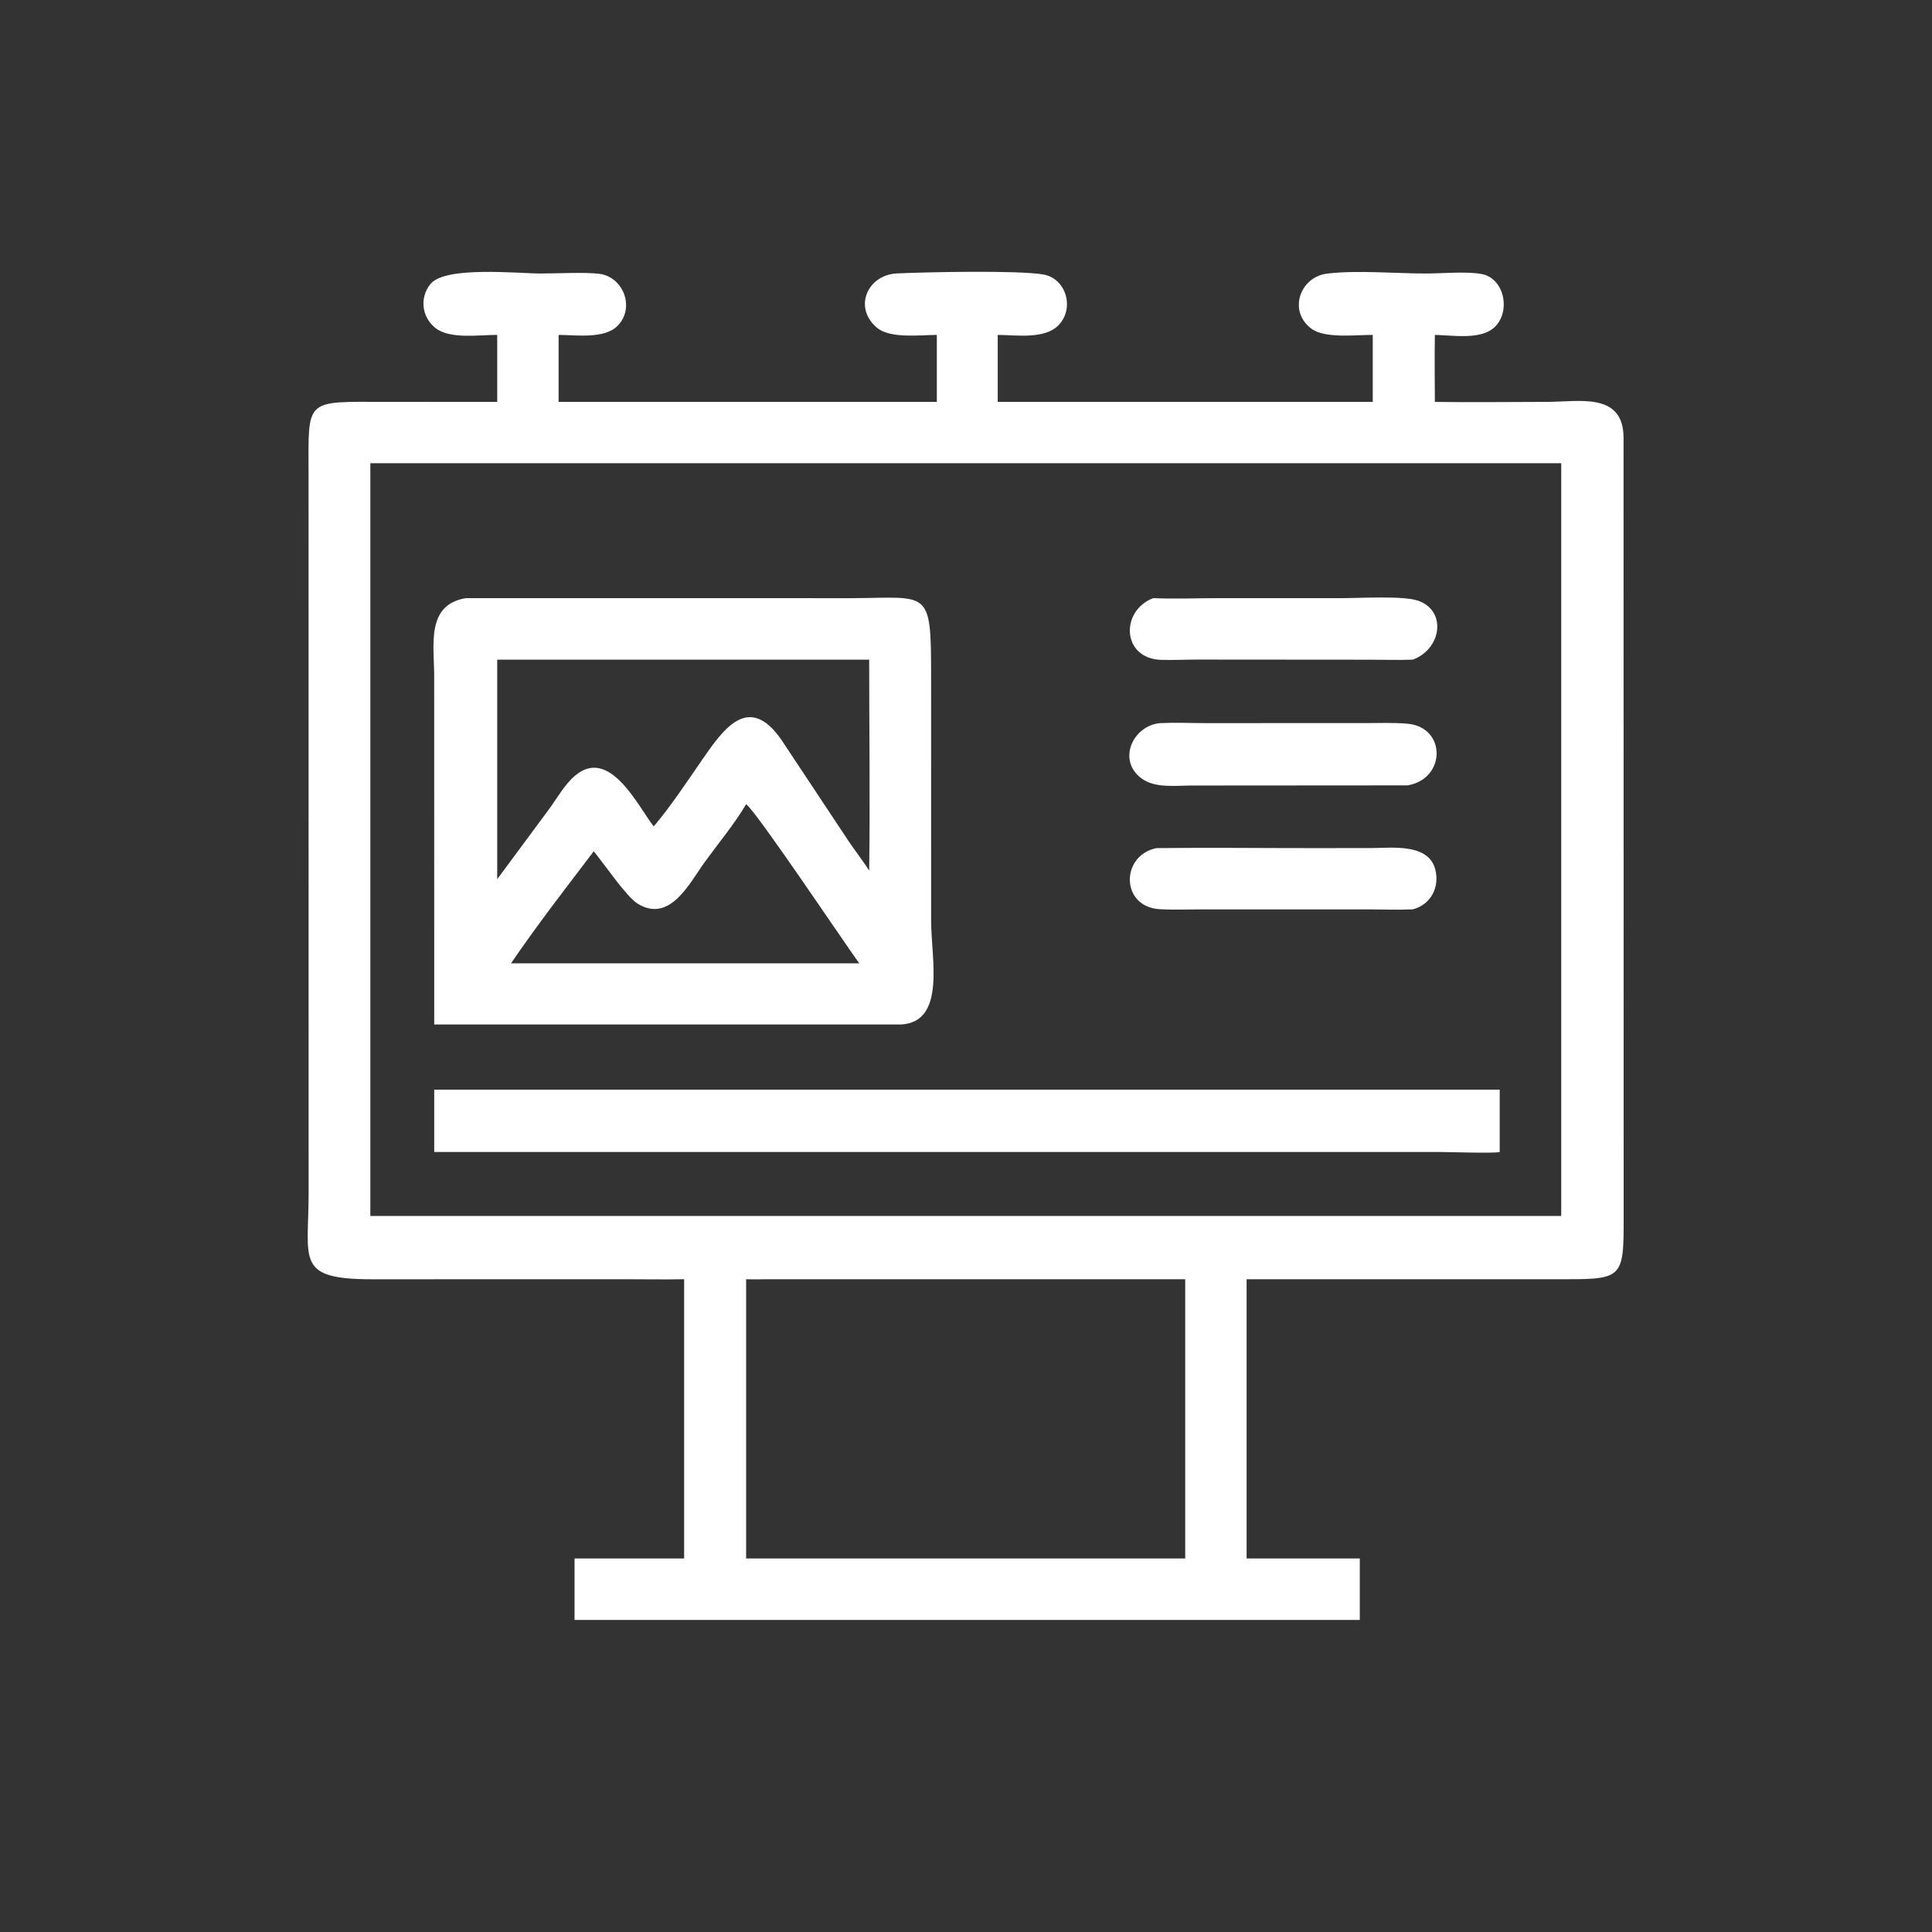
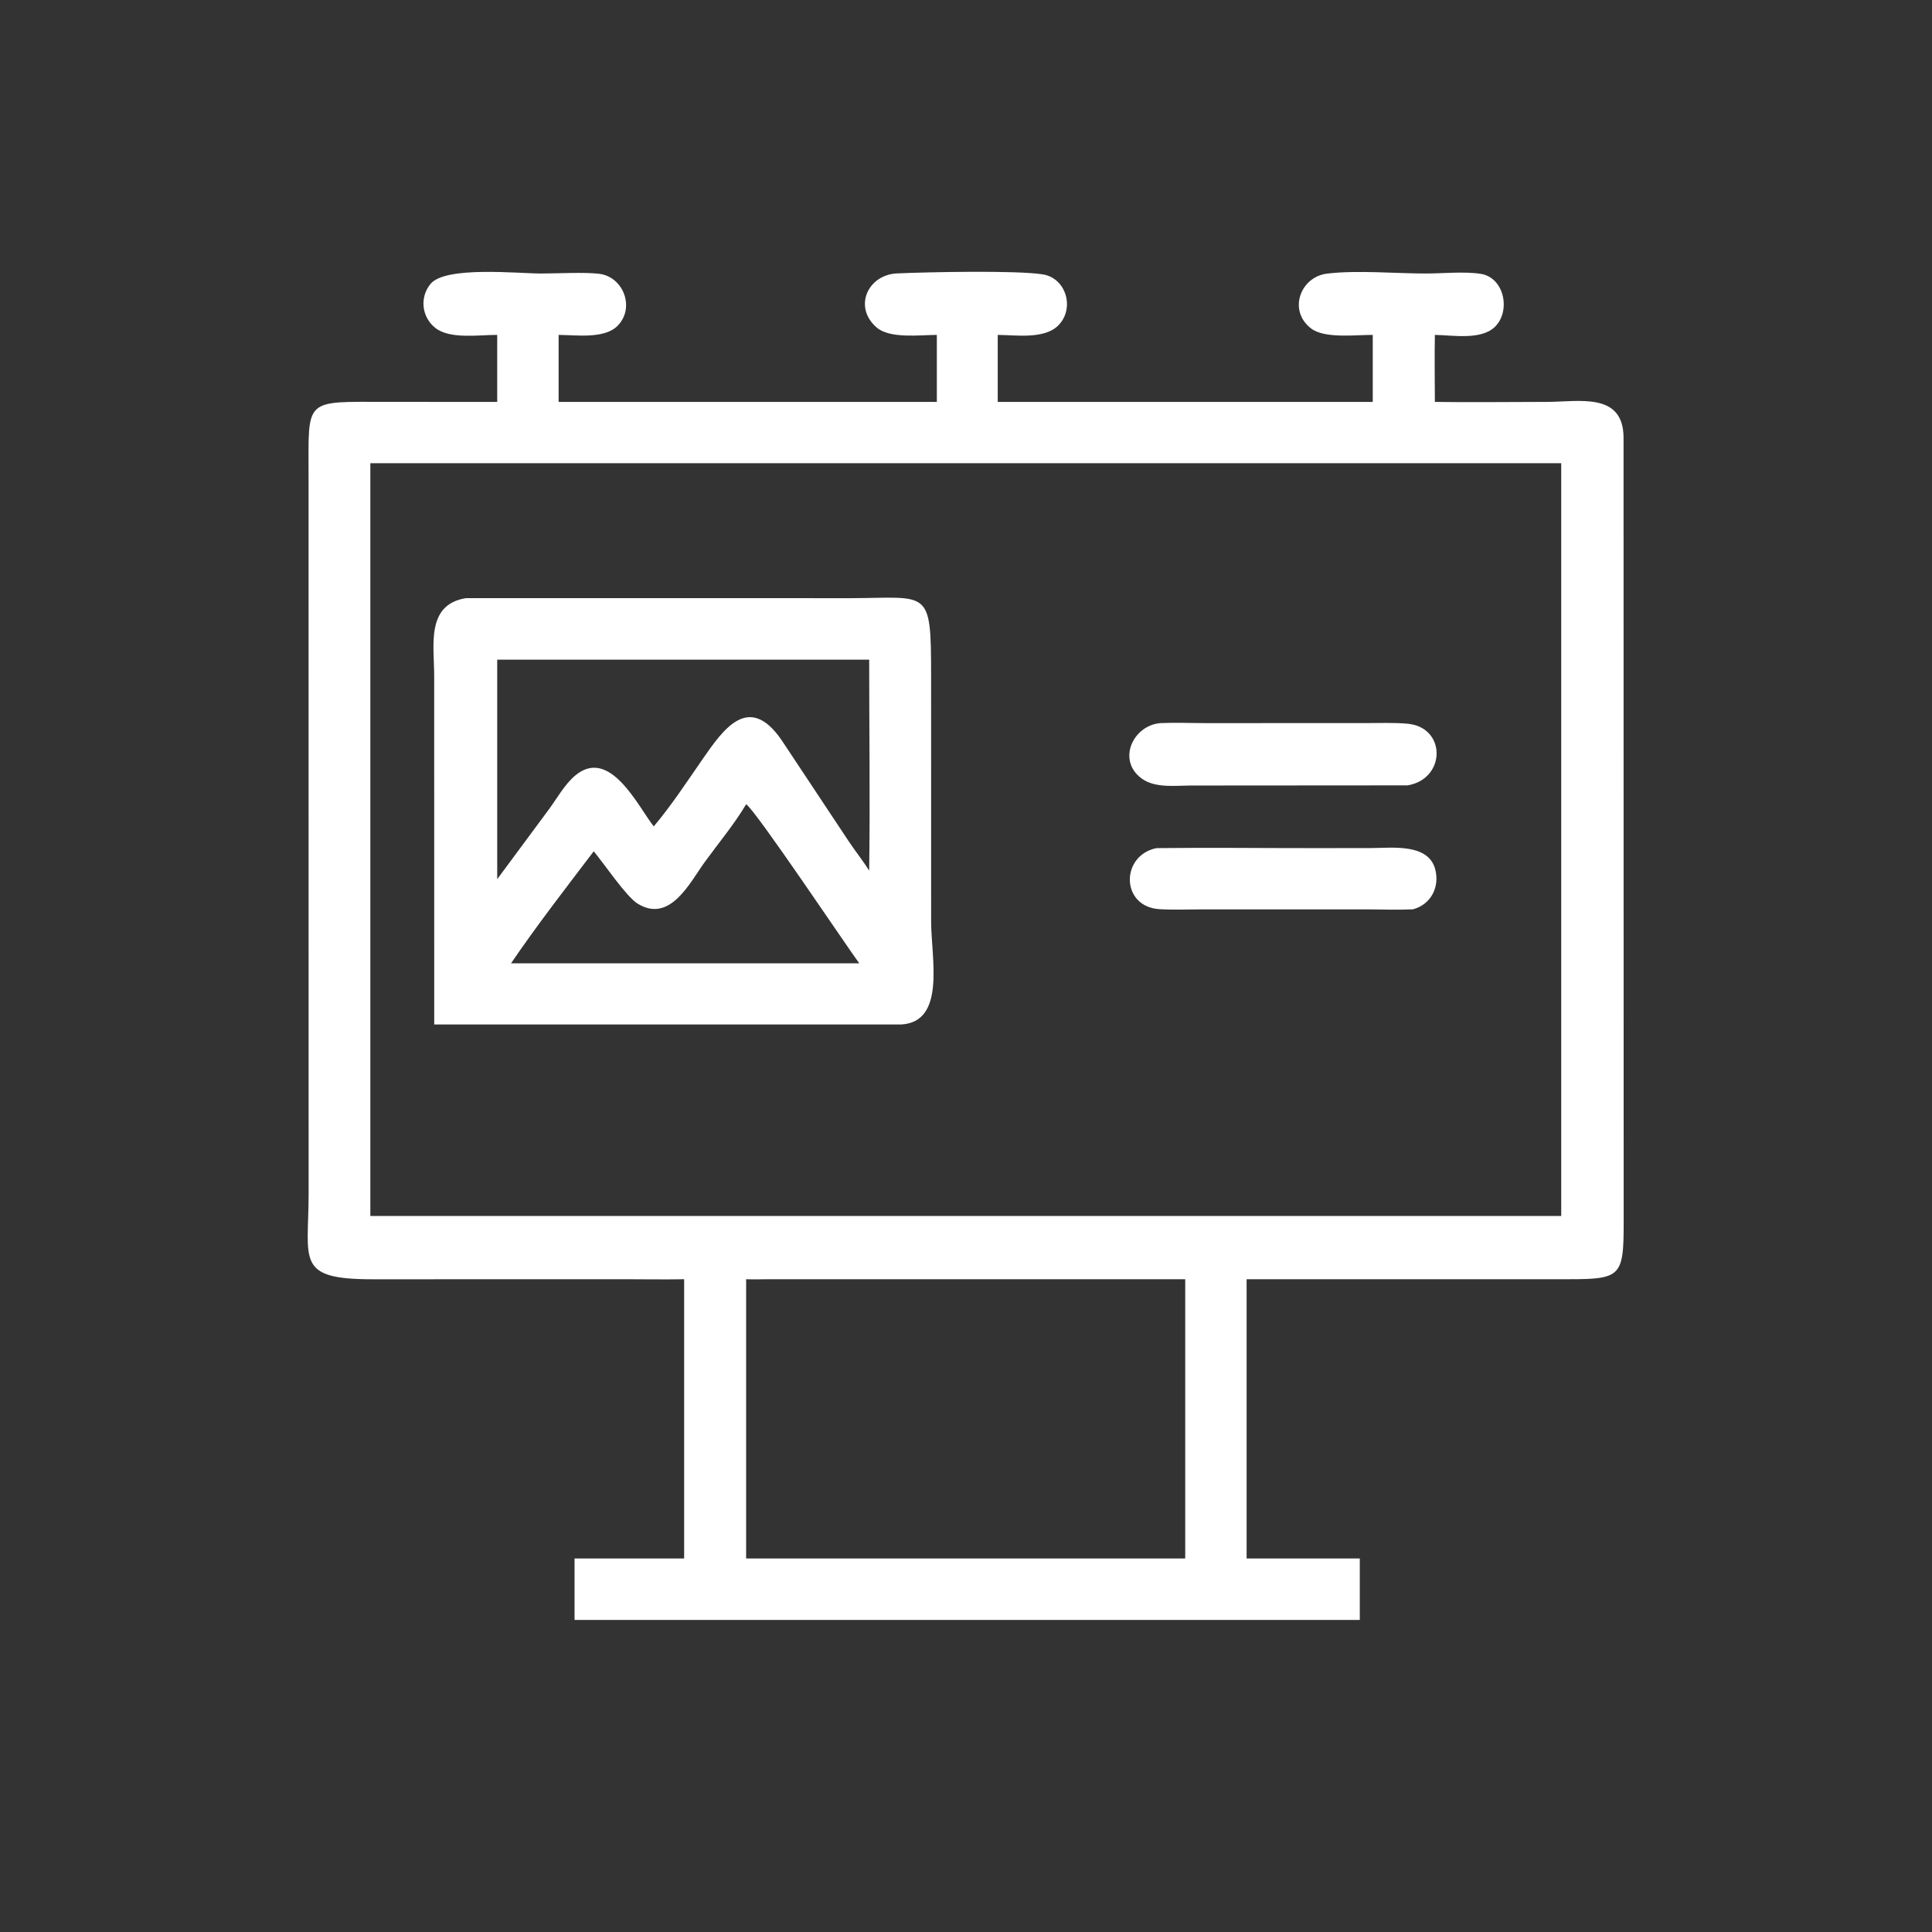
<svg xmlns="http://www.w3.org/2000/svg" width="1024" height="1024">
  <rect width="100%" height="100%" fill="#333333" stroke="none" />
  <path fill="#fff" transform="scale(2 2)" d="M363.793 88.752C359.259 88.732 351.124 89.782 347.519 87.091C341.215 82.384 344.587 73.192 351.933 72.484C359.725 71.568 369.806 72.484 377.855 72.482C382.341 72.481 388.137 71.887 392.442 72.577C398.725 73.583 400.474 82.611 396.048 86.726C392.357 90.157 385 88.838 380.256 88.752C380.144 94.665 380.242 100.598 380.256 106.513C390.175 106.655 400.115 106.51 410.036 106.503C418.416 106.496 430.144 103.851 430.258 115.886L430.289 323.158C430.322 339.329 429.746 339.025 412.334 339.016L330.363 339.009L330.363 413.019L360.359 413.019L360.359 429.303L152.261 429.303L152.261 413.019L181.305 413.019L181.305 339.009C176.087 339.105 170.846 339.01 165.625 339.009L98.73 339.022C78.175 339.023 81.79 334.075 81.788 316.321L81.771 125.633C81.749 105.42 80.593 106.488 102.252 106.497L131.766 106.513L131.766 88.752C126.976 88.728 119.279 89.968 115.406 86.931C111.75 84.066 111.134 78.826 114.104 75.231C118.05 70.456 137.232 72.477 143.31 72.483C147.462 72.487 154.966 72.083 158.802 72.561C165.255 73.363 168.382 81.648 163.617 86.388C160.124 89.862 152.668 88.788 148.04 88.752L148.04 106.513L248.272 106.513L248.272 88.752C243.829 88.762 235.884 89.824 232.352 86.811C226.058 81.44 229.928 72.813 237.724 72.457C245.511 72.101 269.558 71.59 276.399 72.722C282.636 73.753 284.898 81.884 280.392 86.306C276.681 89.948 269.203 88.792 264.409 88.752L264.409 106.513L363.793 106.513L363.793 88.752ZM98.144 122.752L98.144 322.243L413.742 322.243L413.742 122.752L98.144 122.752ZM203.291 339.009C201.437 339.04 199.587 339.076 197.732 339.009L197.732 413.019L308.683 413.019L314.096 413.019L314.096 339.009L203.291 339.009Z" />
  <path fill="#fff" transform="scale(2 2)" d="M115.077 271.501L115.062 179C115.057 171.023 112.847 160.208 123.499 158.511L225.603 158.523C246.254 158.423 246.741 155.806 246.752 179.001L246.76 244.181C246.758 253.881 250.783 270.868 238.763 271.501L115.077 271.501ZM131.766 174.813L131.766 232.986L145.407 214.564C147.578 211.629 149.594 207.927 152.399 205.555C161.572 197.799 169.052 213.636 173.245 219.01C177.945 213.443 182.033 207.188 186.178 201.202C191.781 193.114 198.463 183.586 207.111 196.109L224.842 222.838C226.61 225.508 228.649 228.024 230.341 230.735C230.609 212.111 230.339 193.442 230.341 174.813L131.766 174.813ZM197.732 213.142C194.507 218.55 190.476 223.347 186.782 228.427C182.794 233.911 177.597 244.741 169.006 239.495C165.99 237.653 160.075 228.872 157.346 225.604C149.953 235.337 142.305 245.187 135.428 255.291L149.438 255.291L227.715 255.291C224.482 250.936 200.037 214.412 197.732 213.142Z" />
-   <path fill="#fff" transform="scale(2 2)" d="M374.429 174.813C370.682 174.967 366.871 174.828 363.118 174.827L317.491 174.793C314.221 174.791 310.911 174.973 307.648 174.863C297.281 174.513 296.836 161.855 305.615 158.511C311.145 158.758 316.794 158.524 322.333 158.521L355.708 158.512C360.354 158.514 371.9 157.831 375.797 159.185C383.49 161.859 382.027 171.975 374.429 174.813Z" />
  <path fill="#fff" transform="scale(2 2)" d="M373.033 208.131L315.406 208.172C311.302 208.201 306.092 208.886 302.557 206.314C295.979 201.527 300.187 192.279 307.474 191.635C311.41 191.446 315.432 191.631 319.378 191.634L361.78 191.627C365.5 191.629 369.33 191.46 373.034 191.796C383.31 192.728 383.245 206.406 373.033 208.131Z" />
  <path fill="#fff" transform="scale(2 2)" d="M374.429 240.982C370.314 241.174 366.117 241.001 361.995 240.989L318.509 240.995C314.782 240.998 310.974 241.168 307.258 240.939C296.988 240.304 296.897 226.72 306.474 224.761C320.367 224.593 334.277 224.768 348.173 224.76L363.347 224.745C368.809 224.738 378.536 223.406 380.354 230.388C381.578 235.09 379.213 239.711 374.429 240.982Z" />
-   <path fill="#fff" transform="scale(2 2)" d="M115.077 305.291L115.077 288.765L397.437 288.765L397.437 305.291C395.849 305.697 384.541 305.294 381.741 305.292L115.077 305.291Z" />
</svg>